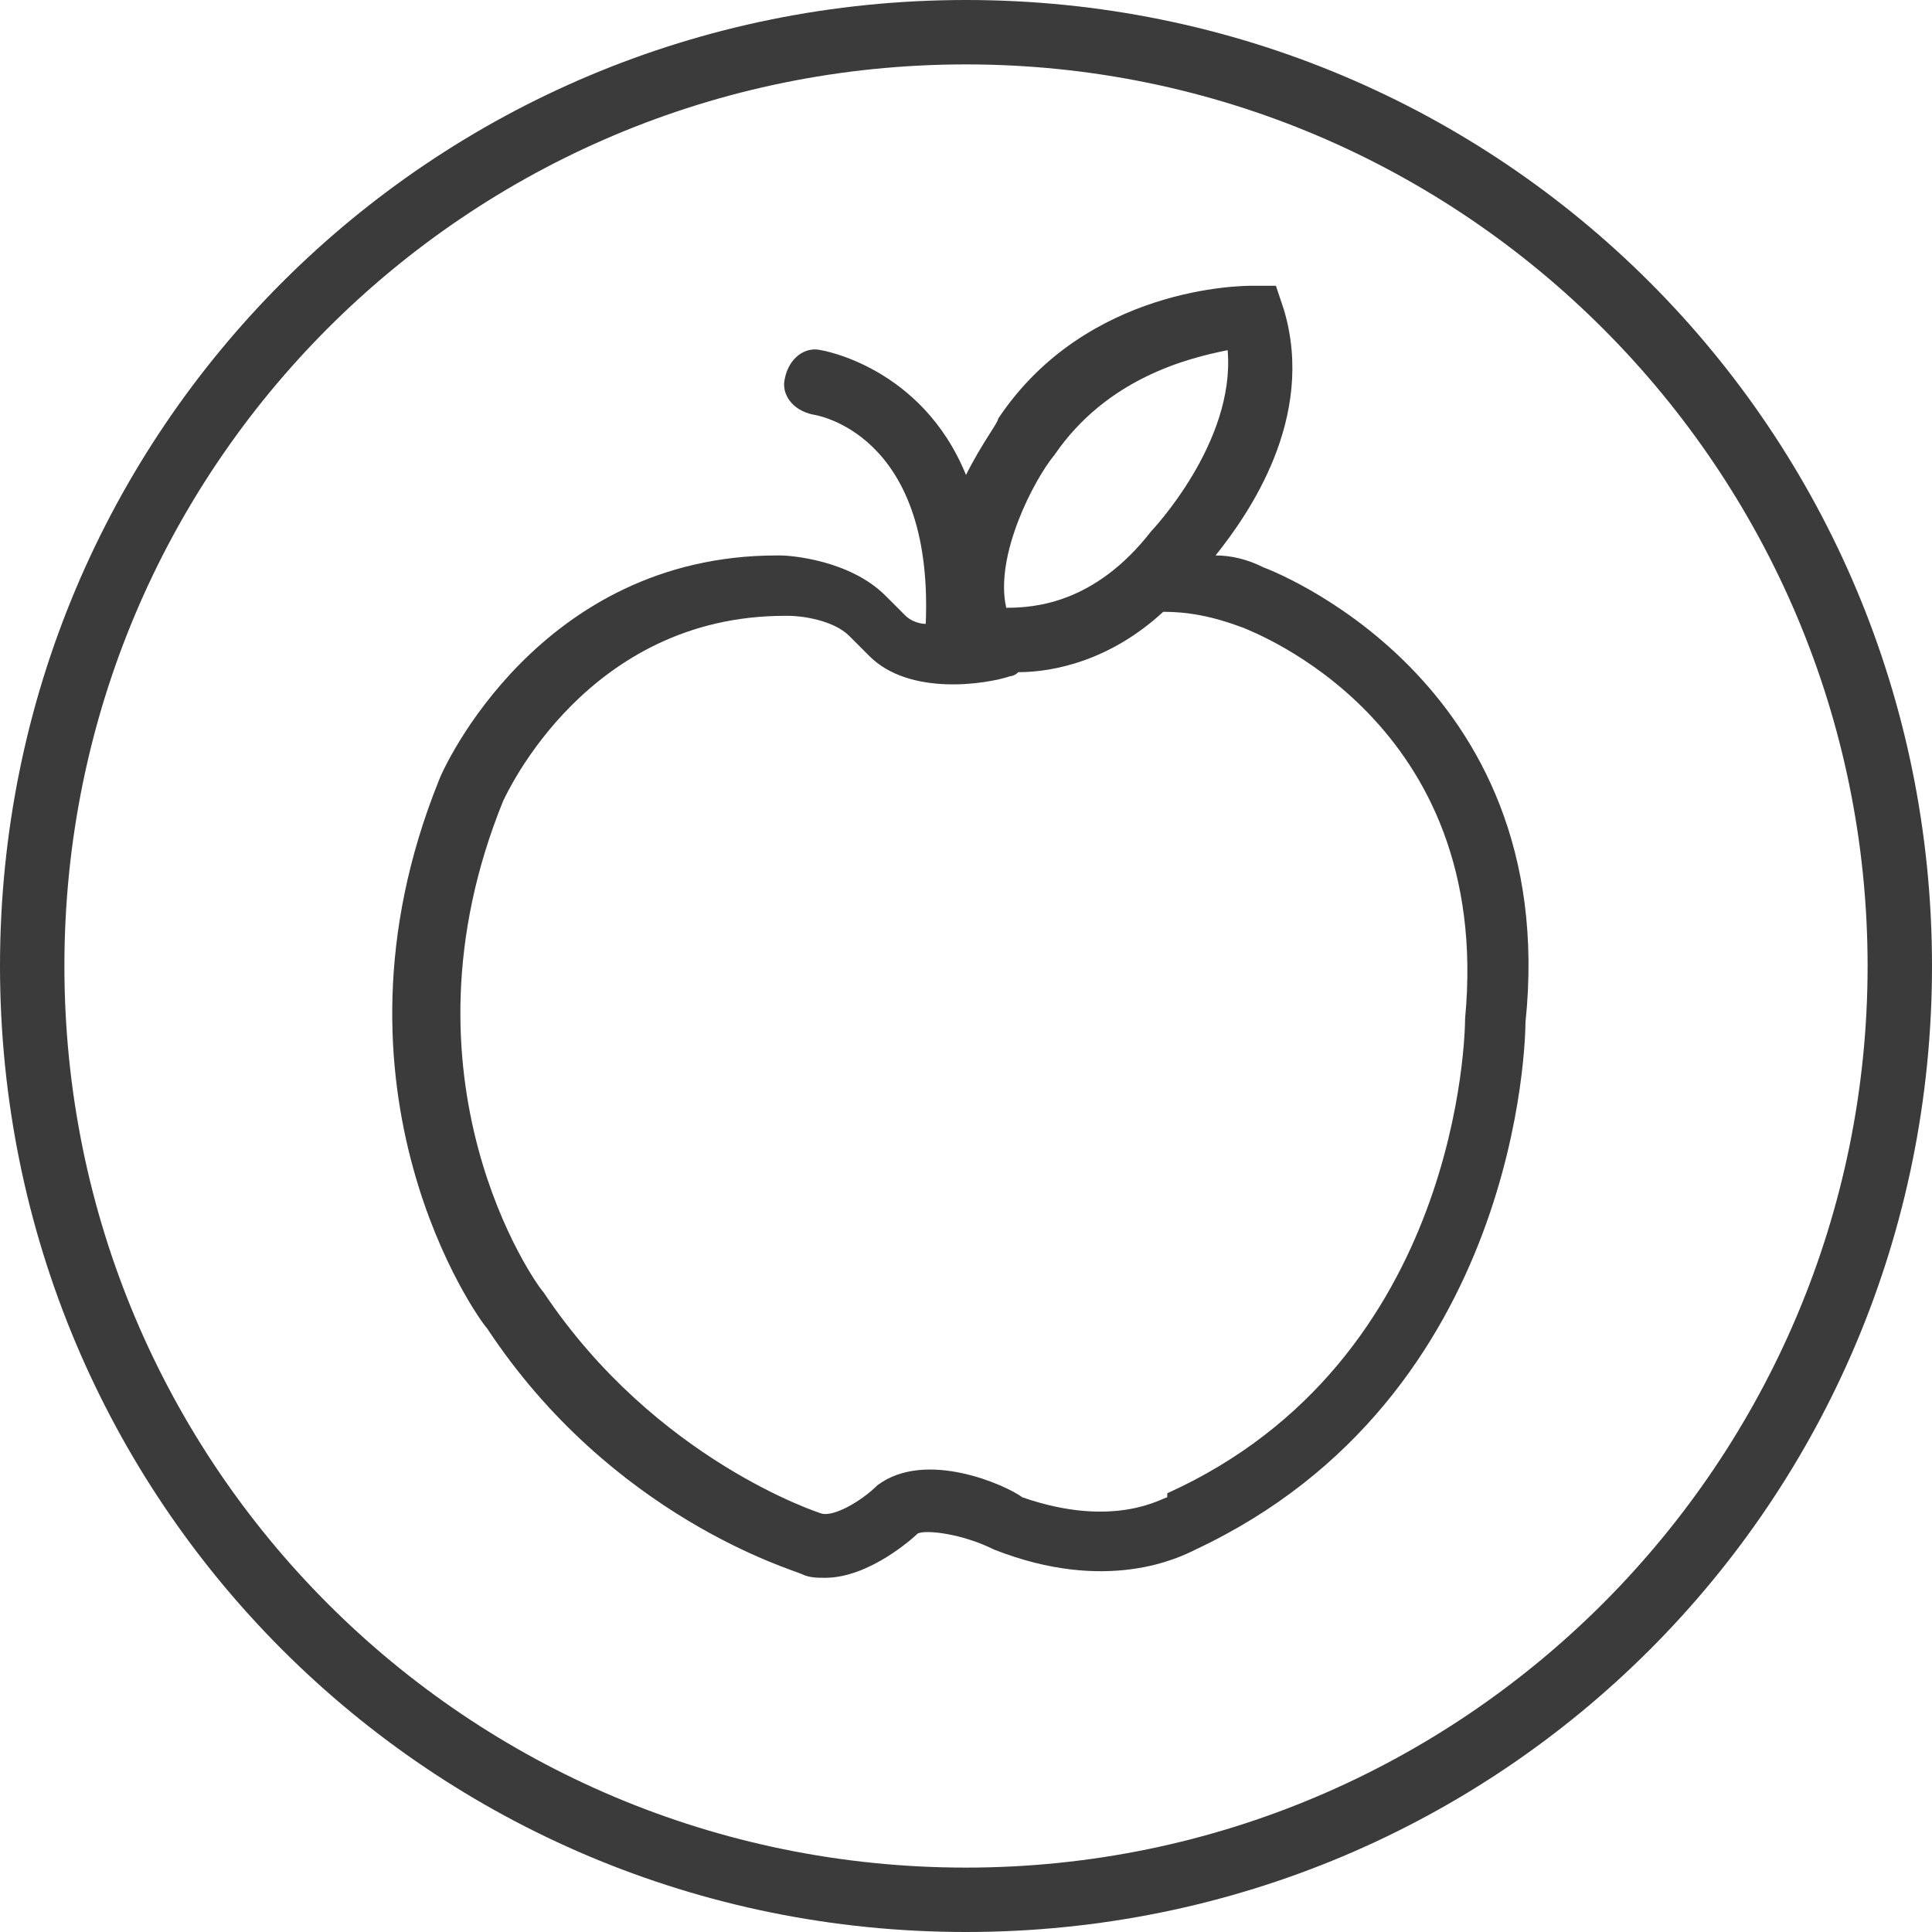
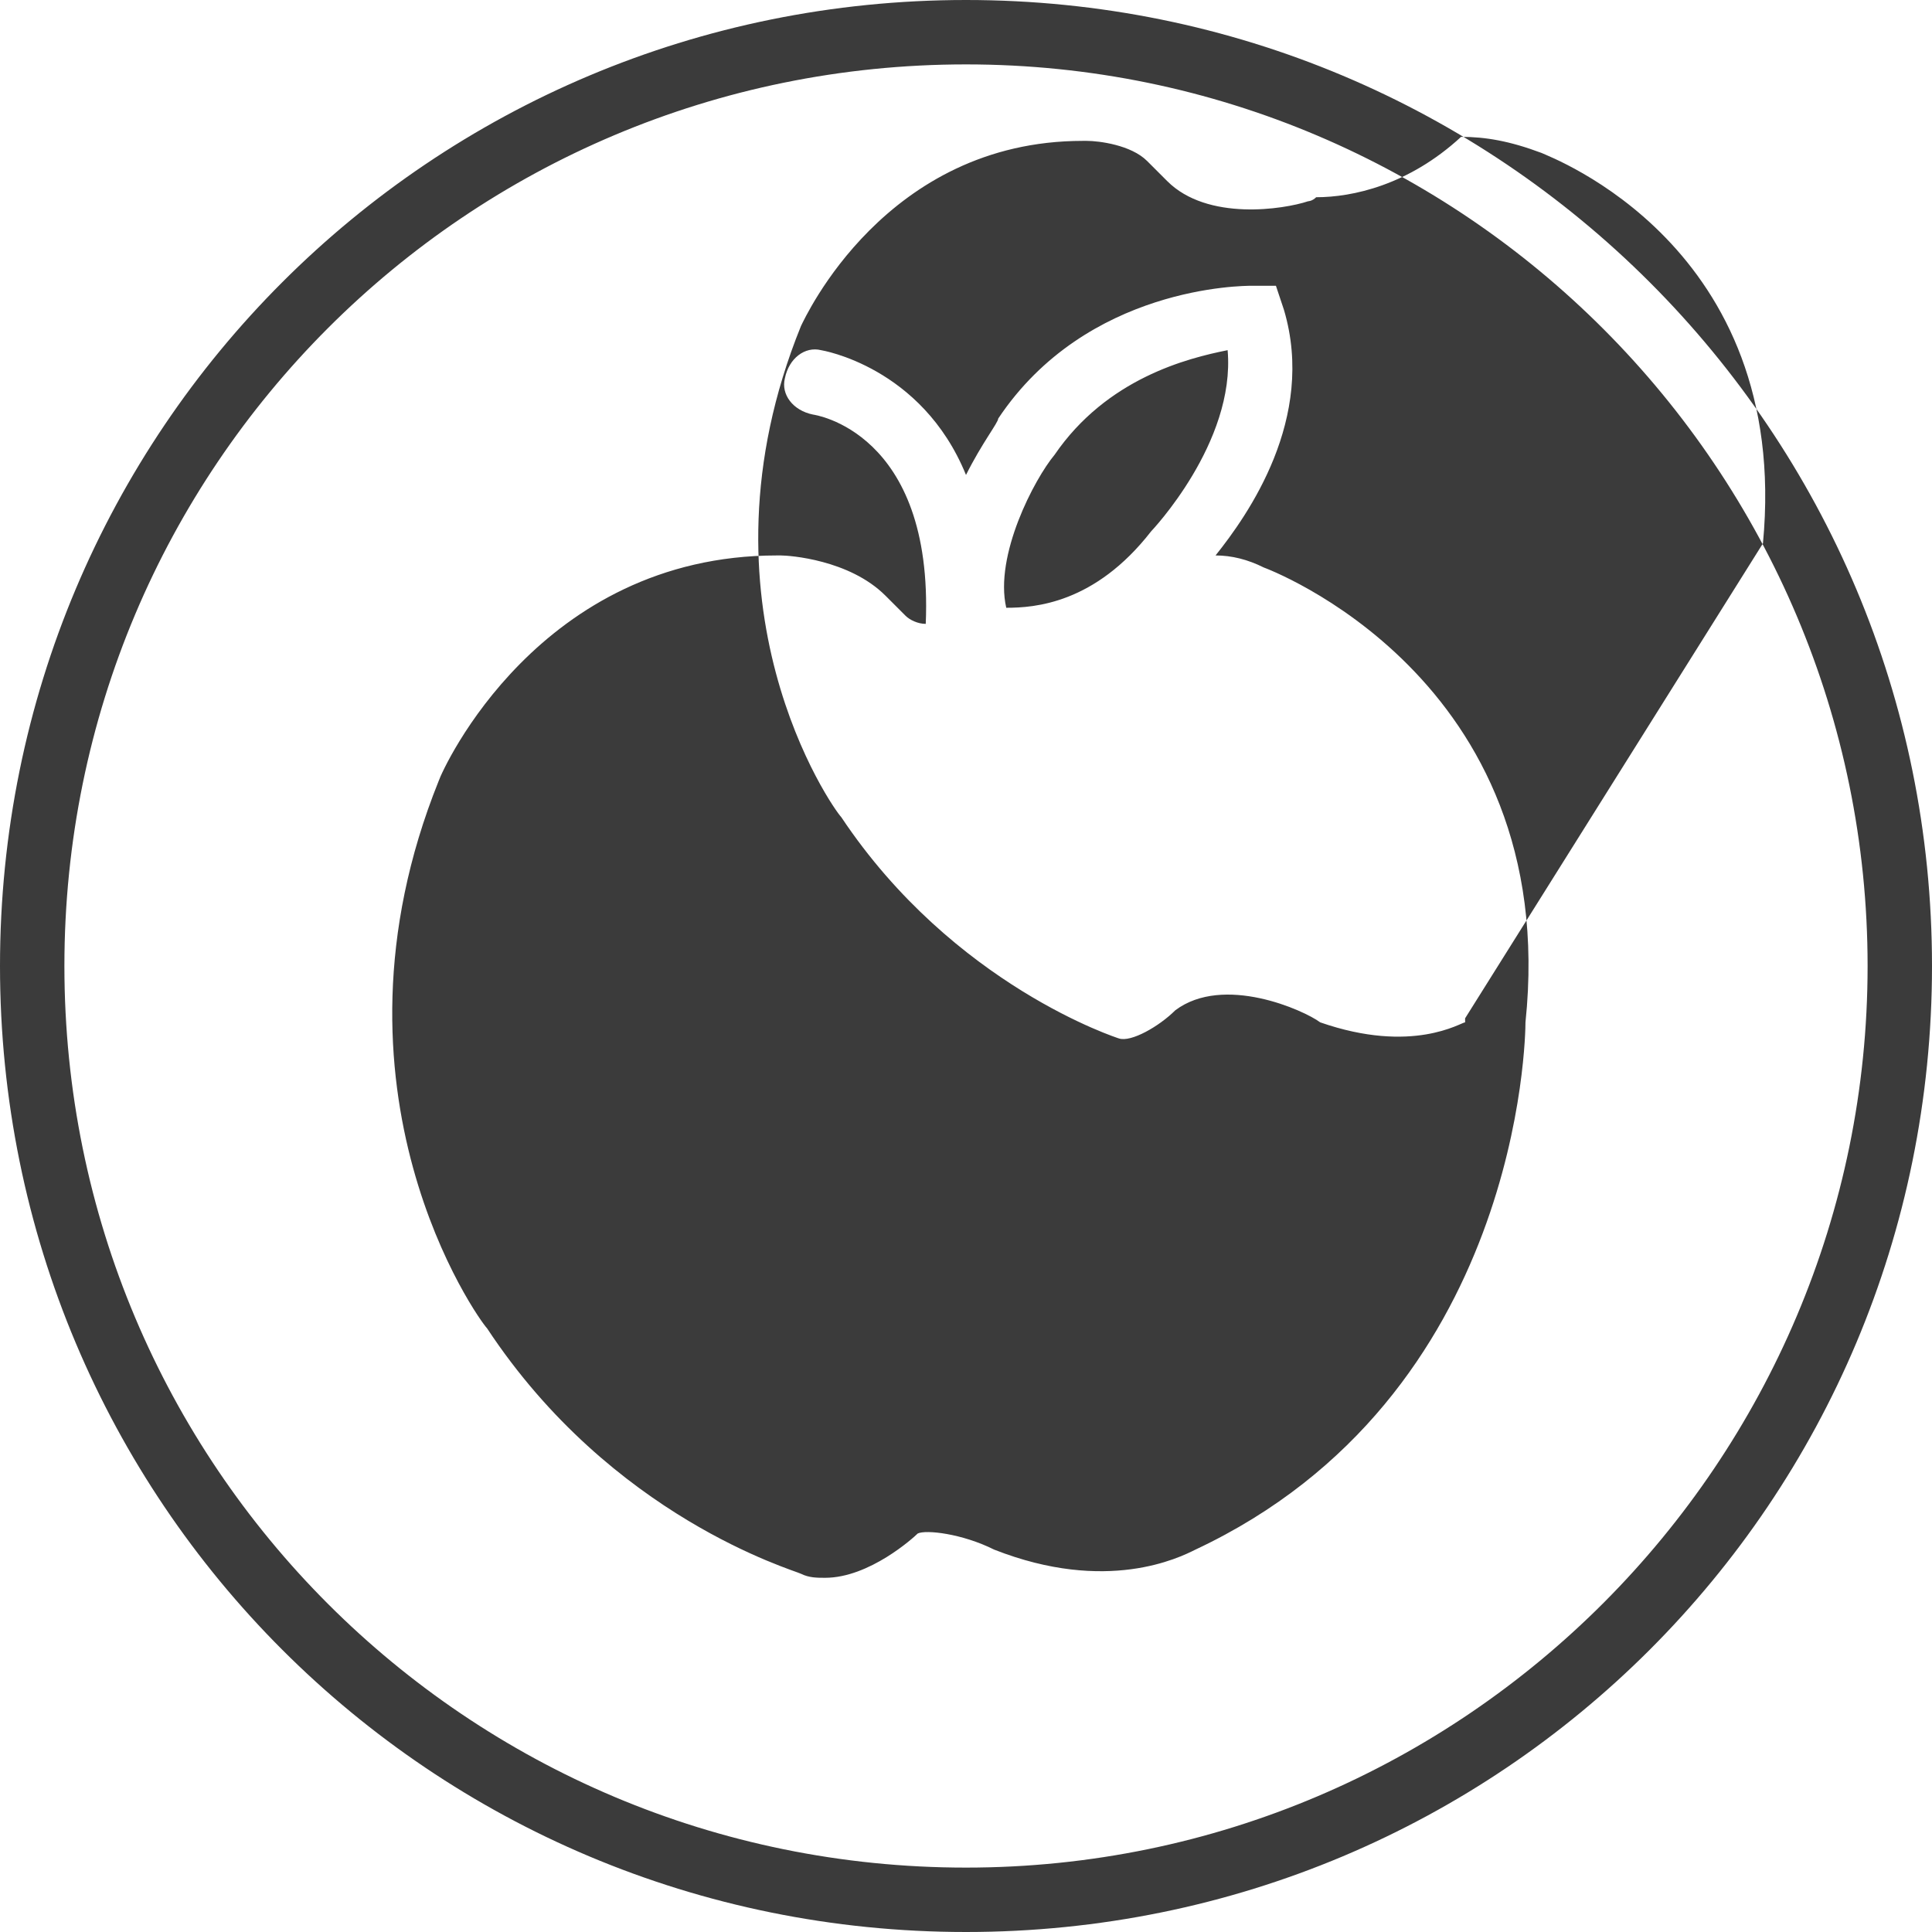
<svg xmlns="http://www.w3.org/2000/svg" width="48" height="48">
  <style type="text/css">.st0{fill:#3B3B3B;}</style>
-   <path d="M24 0C10.7 0 0 10.7 0 24s10.7 24 24 24 24-10.7 24-24S37.3 0 24 0zm0 46.4c-12.4 0-22.4-10-22.4-22.4S11.6 1.6 24 1.6c12.4 0 22.4 10.1 22.4 22.4S36.4 46.4 24 46.4zm7.4-32.3c-.4-.2-.8-.3-1.2-.3.8-1 2.5-3.4 1.7-6.1l-.2-.6h-.6c-.2 0-4.1 0-6.3 3.3 0 .1-.4.6-.8 1.4-1.1-2.7-3.6-3.1-3.6-3.1-.4-.1-.8.2-.9.7-.1.4.2.8.7.9 0 0 3 .4 2.8 5.2-.2 0-.4-.1-.5-.2-.1-.1-.4-.4-.5-.5-.9-.9-2.4-1-2.6-1 0 0-.1 0-.1 0-5.9 0-8.3 5.3-8.4 5.6-3.1 7.7 1 13.4 1.2 13.6 3.1 4.7 7.6 6 7.8 6.1.2.1.4.1.6.1 1.1 0 2.2-1 2.3-1.1.2-.1 1.1 0 1.9.4 2.8 1.1 4.6.2 5 0 8.1-3.8 8.2-12.8 8.2-13.1.9-8.6-6.5-11.3-6.5-11.3zm-5.2-2.8c1.3-1.9 3.3-2.4 4.3-2.6.2 2.3-1.9 4.5-1.9 4.5-1.4 1.8-2.9 1.9-3.6 1.9-.3-1.3.7-3.2 1.2-3.8zm10.2 14c0 .3-.1 8.5-7.4 11.8v.1c-.1 0-1.3.8-3.6 0-.4-.3-2.4-1.2-3.6-.3-.4.4-1.1.8-1.4.7 0 0-4.1-1.3-6.9-5.5-.2-.2-3.8-5.3-1-12.2.1-.2 2.1-4.6 7-4.6 0 0 .1 0 .1 0 .3 0 1.1.1 1.5.5.1.1.4.4.5.5 1 1 2.9.7 3.5.5 0 0 .1 0 .2-.1.9 0 2.3-.3 3.6-1.5.6 0 1.2.1 2 .4.2.1 6.2 2.3 5.5 9.7z" class="st0" />
+   <path d="M24 0C10.7 0 0 10.7 0 24s10.7 24 24 24 24-10.7 24-24S37.3 0 24 0zm0 46.4c-12.4 0-22.4-10-22.4-22.4S11.6 1.6 24 1.6c12.4 0 22.4 10.1 22.4 22.4S36.4 46.4 24 46.4zm7.4-32.3c-.4-.2-.8-.3-1.2-.3.8-1 2.5-3.4 1.7-6.1l-.2-.6h-.6c-.2 0-4.1 0-6.3 3.3 0 .1-.4.6-.8 1.4-1.1-2.7-3.6-3.1-3.6-3.1-.4-.1-.8.2-.9.7-.1.4.2.8.7.9 0 0 3 .4 2.8 5.2-.2 0-.4-.1-.5-.2-.1-.1-.4-.4-.5-.5-.9-.9-2.4-1-2.6-1 0 0-.1 0-.1 0-5.9 0-8.3 5.3-8.4 5.6-3.1 7.7 1 13.4 1.2 13.6 3.1 4.7 7.6 6 7.8 6.1.2.1.4.1.6.1 1.1 0 2.2-1 2.3-1.1.2-.1 1.1 0 1.9.4 2.8 1.1 4.6.2 5 0 8.1-3.8 8.2-12.8 8.2-13.1.9-8.6-6.5-11.3-6.5-11.3zm-5.2-2.8c1.3-1.9 3.3-2.4 4.3-2.6.2 2.3-1.9 4.5-1.9 4.5-1.4 1.8-2.9 1.9-3.6 1.9-.3-1.3.7-3.2 1.2-3.8zm10.2 14v.1c-.1 0-1.3.8-3.6 0-.4-.3-2.4-1.2-3.6-.3-.4.4-1.1.8-1.4.7 0 0-4.1-1.3-6.9-5.5-.2-.2-3.8-5.3-1-12.2.1-.2 2.1-4.6 7-4.6 0 0 .1 0 .1 0 .3 0 1.1.1 1.5.5.1.1.4.4.5.5 1 1 2.9.7 3.5.5 0 0 .1 0 .2-.1.9 0 2.3-.3 3.6-1.5.6 0 1.2.1 2 .4.2.1 6.2 2.3 5.5 9.7z" class="st0" />
</svg>